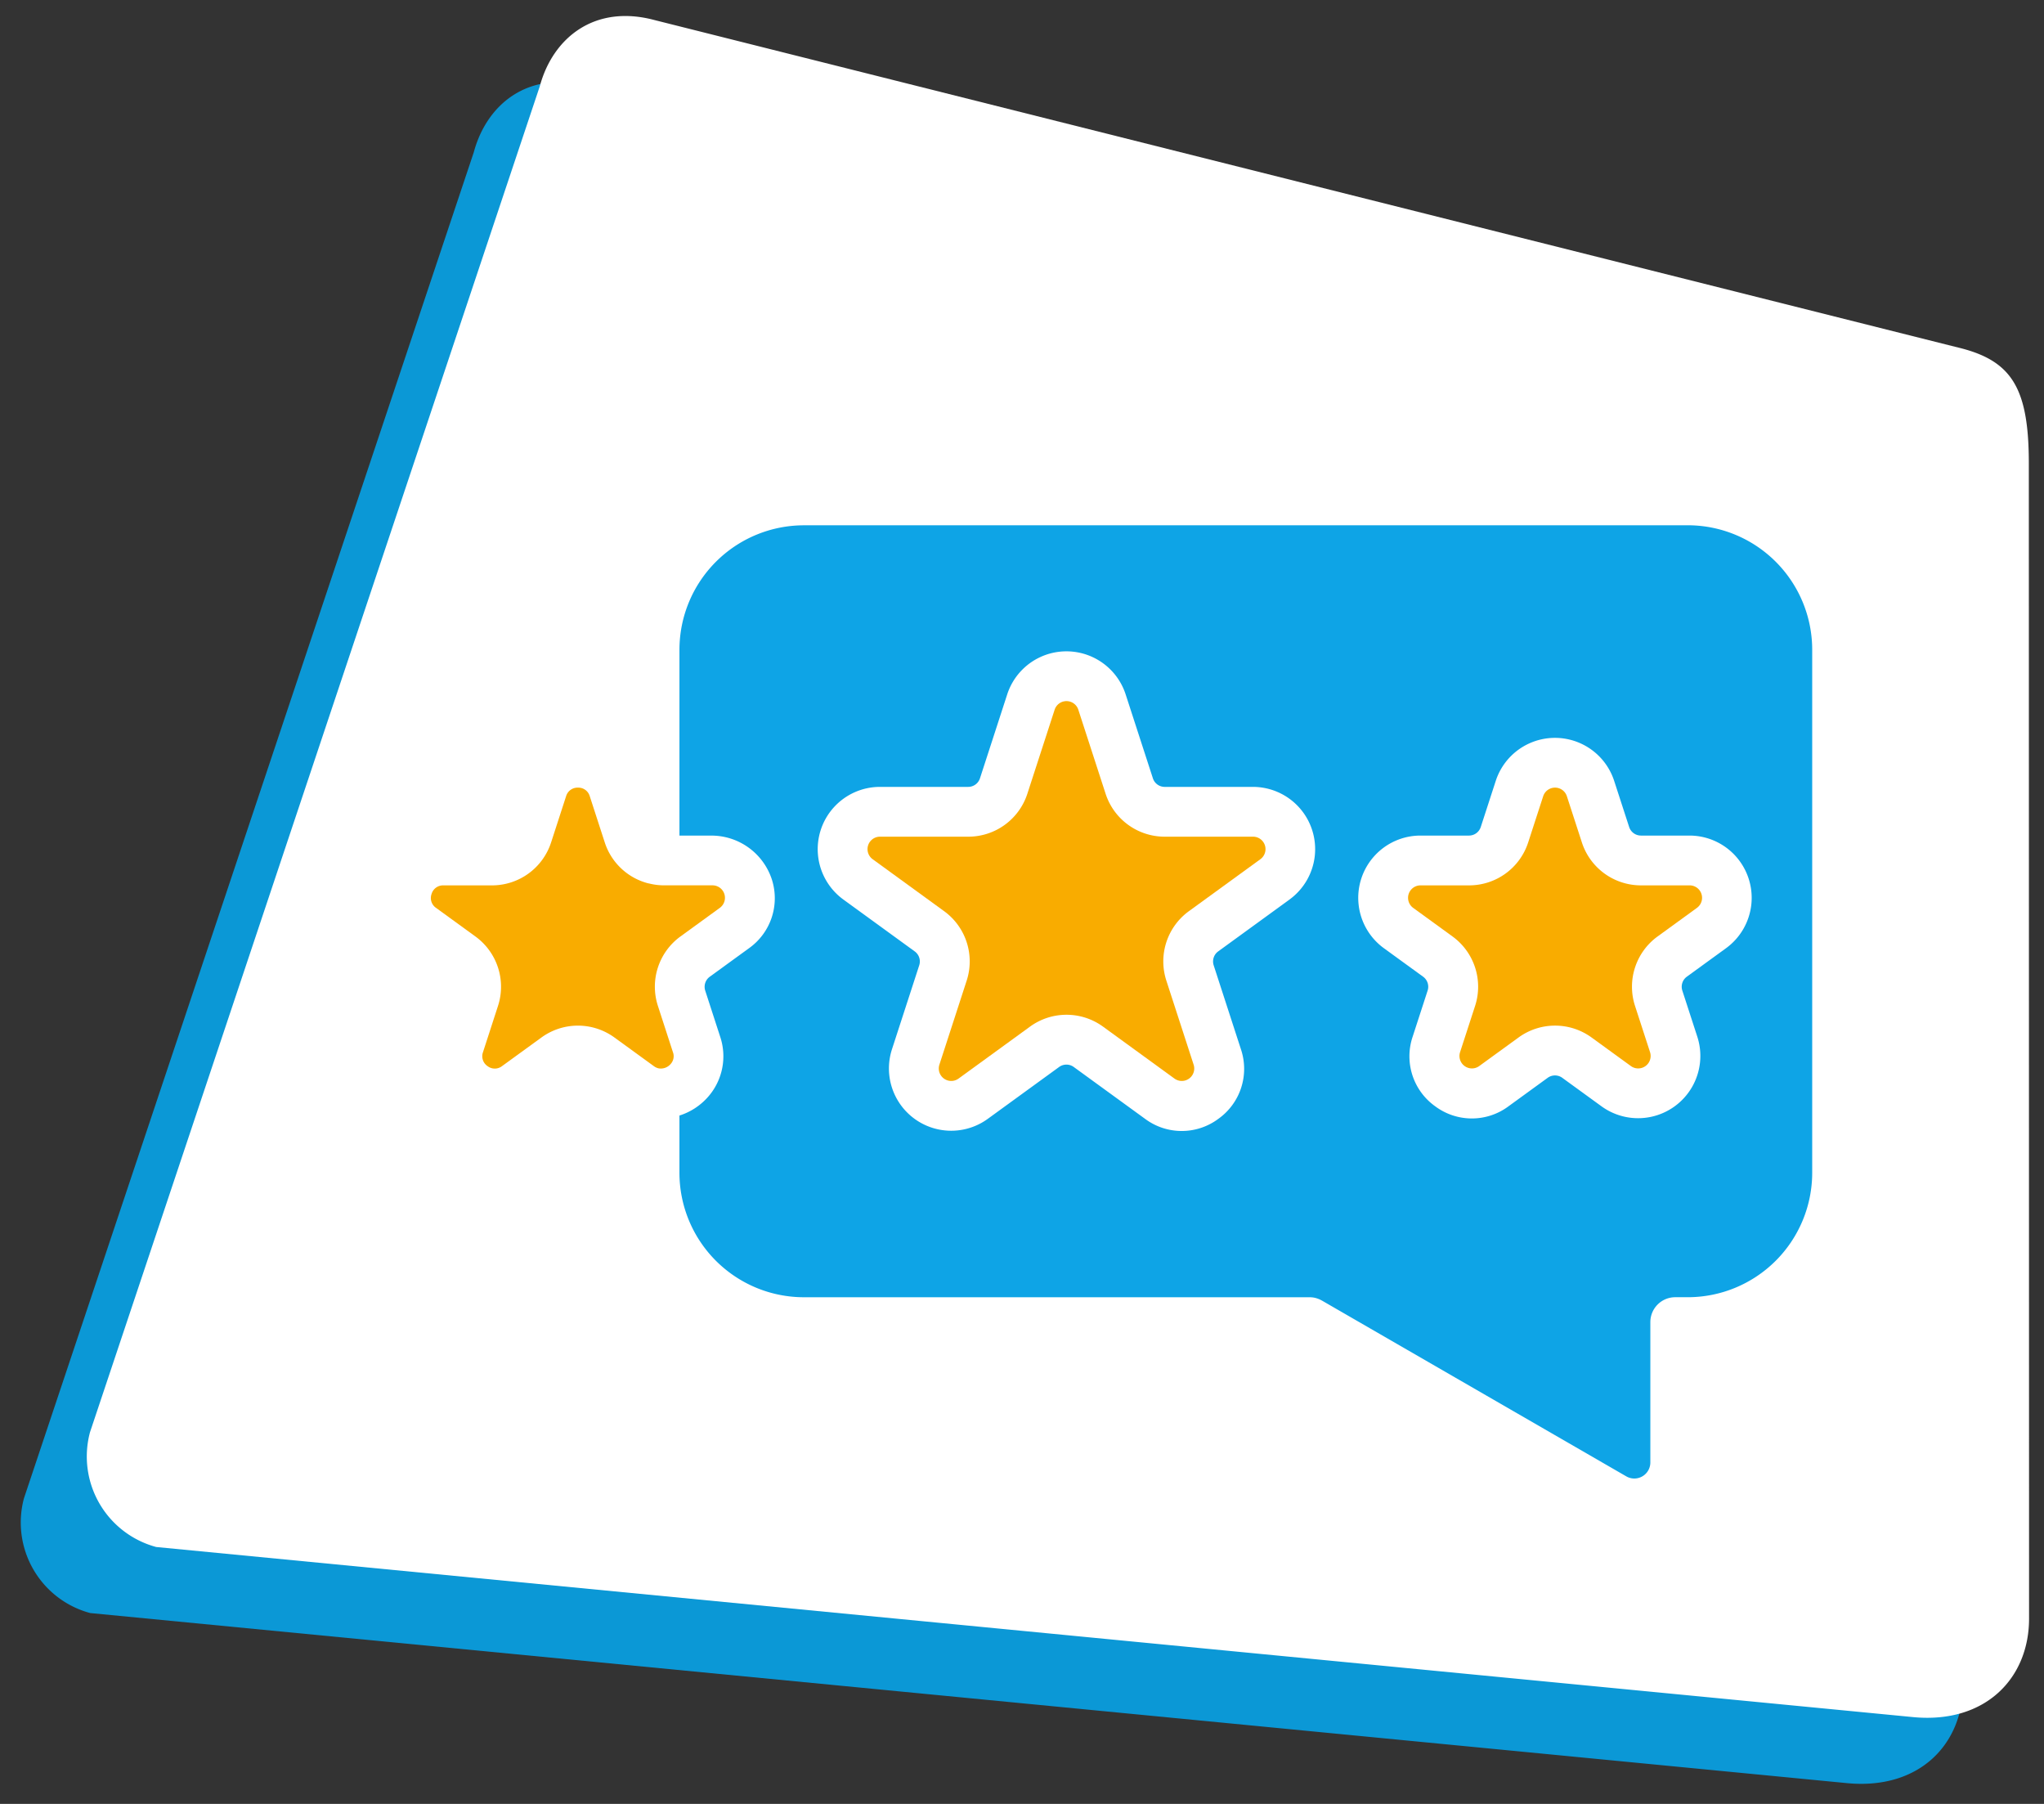
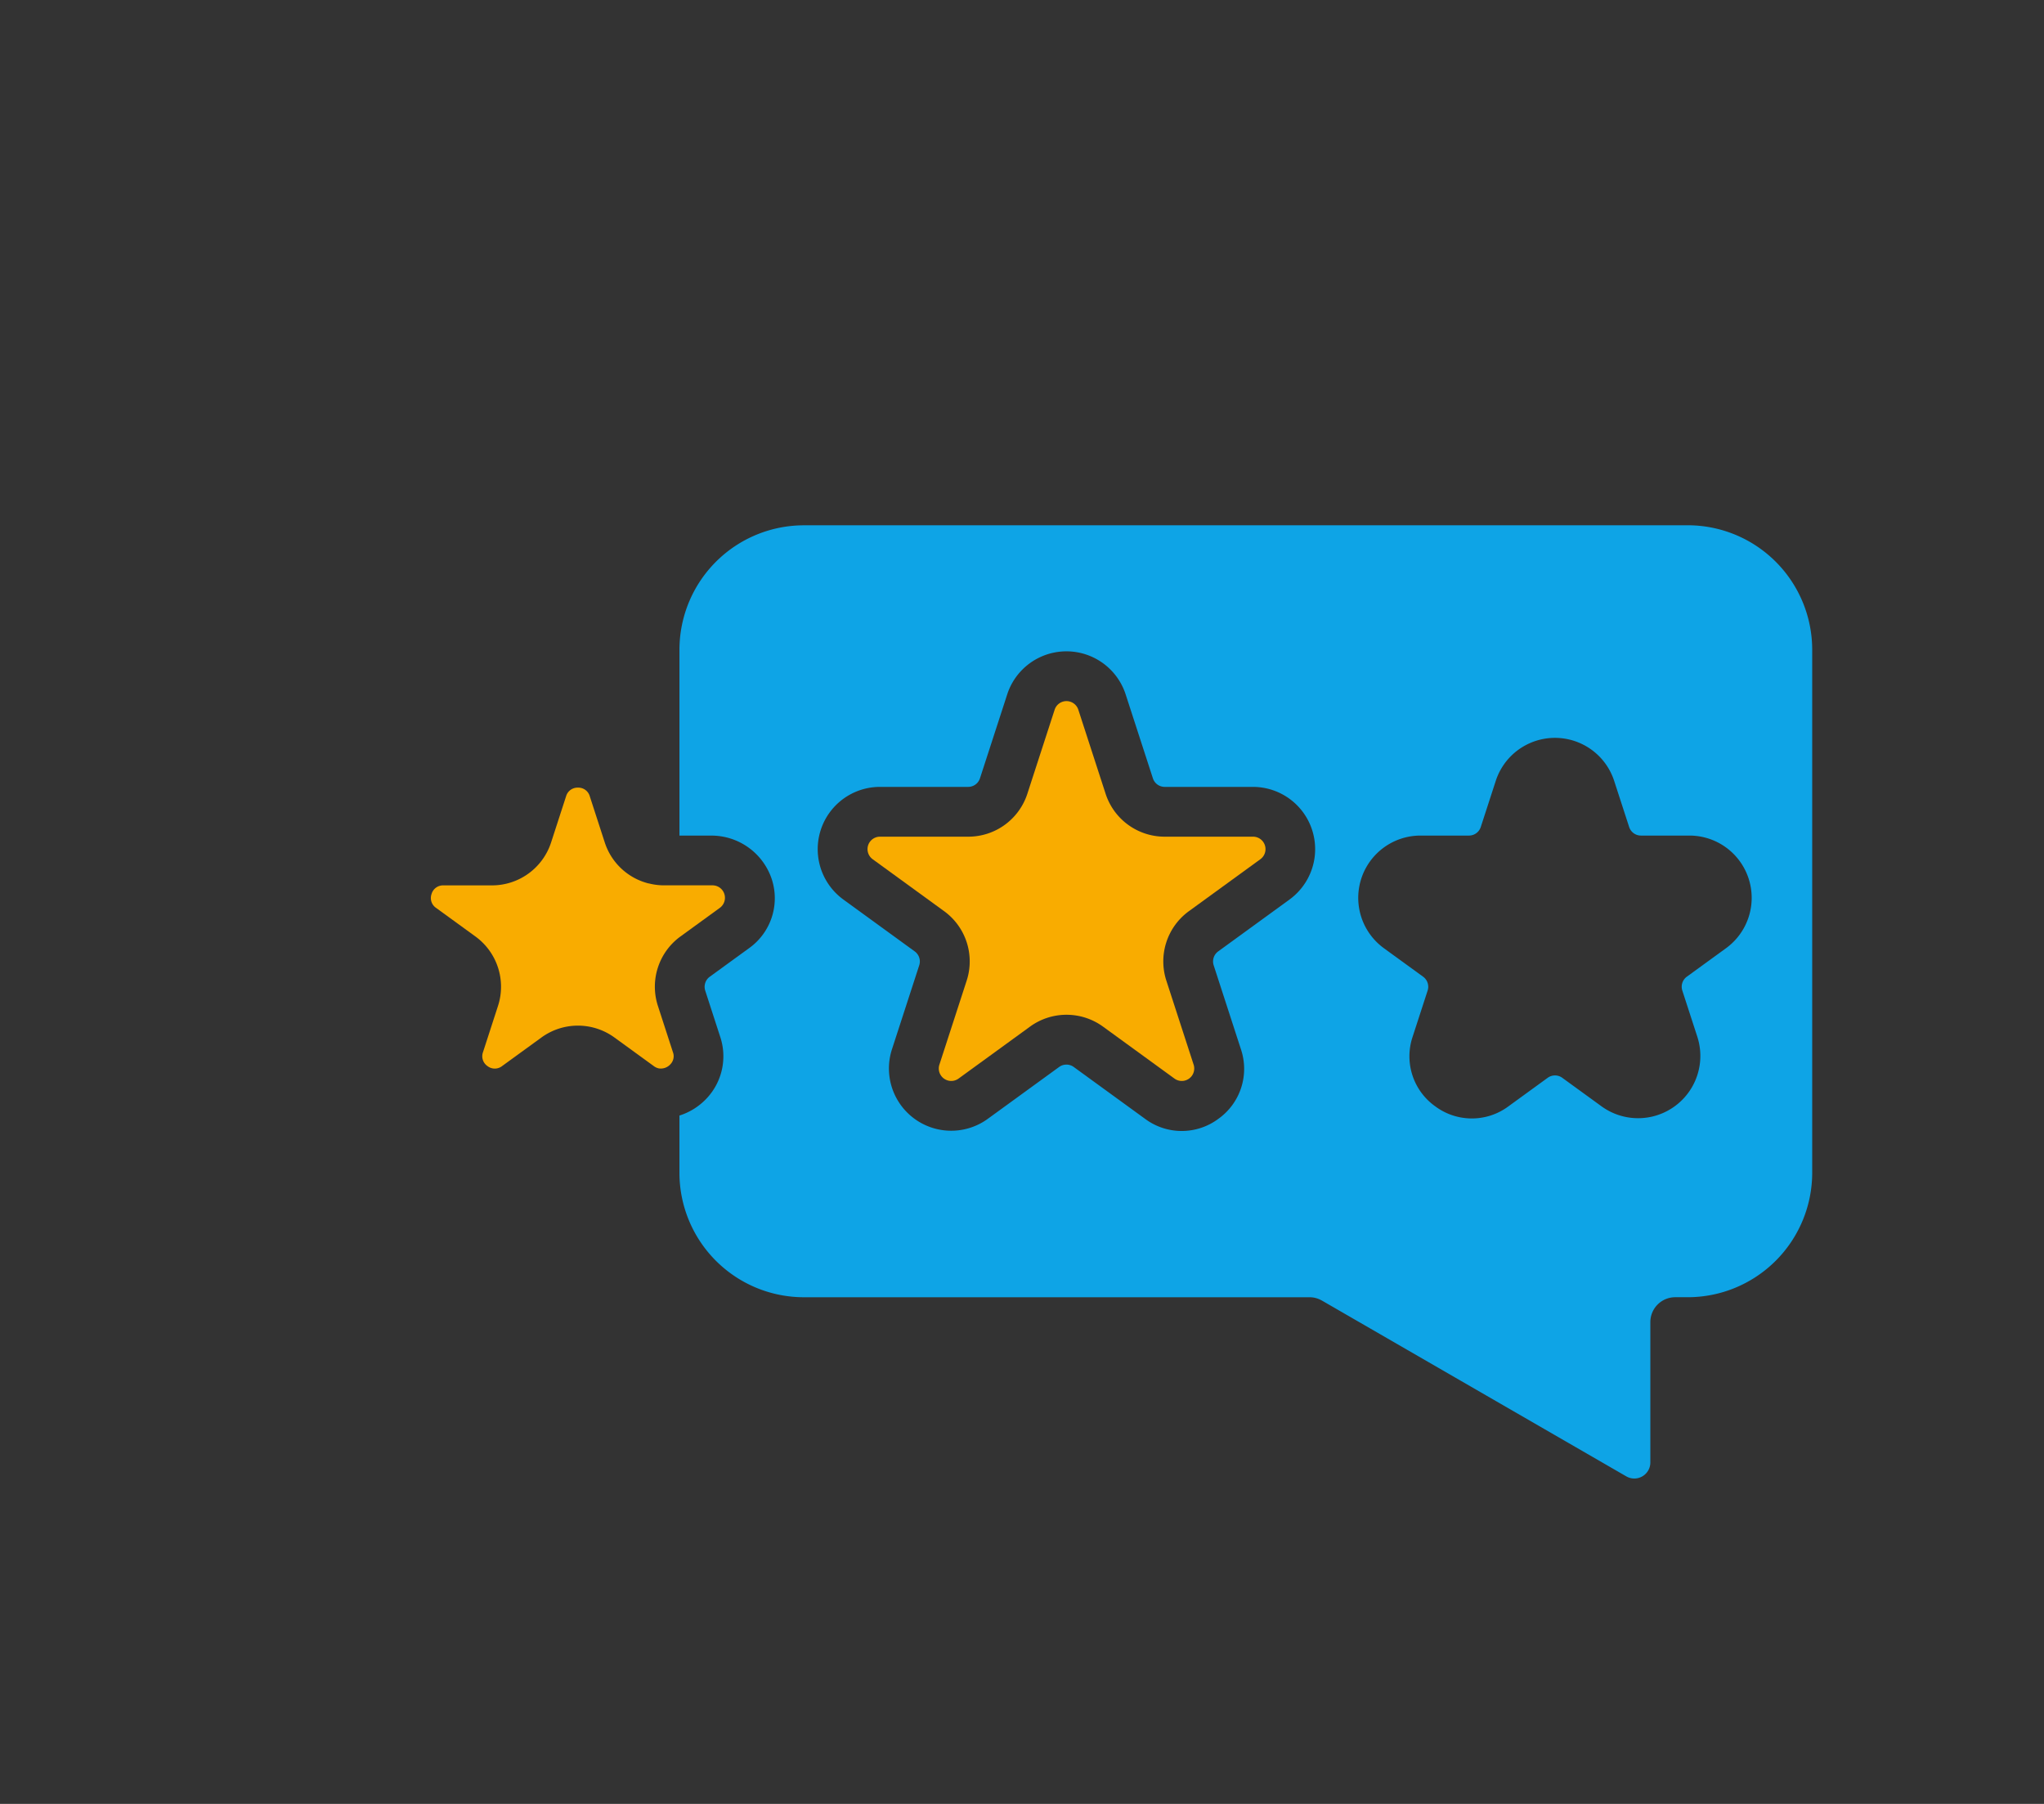
<svg xmlns="http://www.w3.org/2000/svg" id="customer-experience" width="216.693" height="191.201" viewBox="0 0 216.693 191.201">
  <rect x="0" y="0" width="216.693" height="191.201" fill="#333333" stroke="none" />
  <defs>
    <clipPath id="clip-path">
-       <rect y="5" width="209.693" height="184.201" fill="none" />
-     </clipPath>
+       </clipPath>
  </defs>
  <g id="Group_11142" data-name="Group 11142" transform="translate(-16.153 2)">
    <g id="Scroll_Group_1" data-name="Scroll Group 1" transform="translate(16.153 0)" clip-path="url(#clip-path)" style="isolation: isolate">
-       <path id="Path_27813" data-name="Path 27813" d="M19.043,2.272,161.987,0c5.485,0,7.91,2.389,9.932,9.932l31.729,118.245c1.628,6.076-1.554,11.94-9.089,13.248L9.932,172.255A9.932,9.932,0,0,1,0,162.323L9.112,12.2C9.112,6.926,12.425,2.272,19.043,2.272Z" transform="matrix(0.966, 0.259, -0.259, 0.966, 44.583, 0)" fill="#0b98d6" />
-     </g>
+       </g>
  </g>
  <g id="Group_11421" data-name="Group 11421" transform="translate(-9.153 -5)">
    <g id="Scroll_Group_1-2" data-name="Scroll Group 1" transform="translate(16.153 0)" clip-path="url(#clip-path)" style="isolation: isolate">
-       <path id="Path_27813-2" data-name="Path 27813" d="M19.043,2.272,161.987,0c5.485,0,7.91,2.389,9.932,9.932l31.729,118.245c1.628,6.076-1.554,11.94-9.089,13.248L9.932,172.255A9.932,9.932,0,0,1,0,162.323L9.112,12.2C9.112,6.926,12.425,2.272,19.043,2.272Z" transform="matrix(0.966, 0.259, -0.259, 0.966, 44.583, 0)" fill="#fff" />
-     </g>
+       </g>
  </g>
  <g id="customer-feedback" transform="translate(45.679 -23.702)">
    <path id="Path_35378" data-name="Path 35378" d="M18.432,182.39,16.845,177.5a1.261,1.261,0,0,0-1.254-.912h0a1.265,1.265,0,0,0-1.257.914l-1.586,4.887a6.588,6.588,0,0,1-6.278,4.559H1.329a1.263,1.263,0,0,0-1.256.912,1.262,1.262,0,0,0,.479,1.475l4.16,3.022a6.583,6.583,0,0,1,2.4,7.379l-1.586,4.888A1.261,1.261,0,0,0,6,206.1a1.262,1.262,0,0,0,1.551,0l4.16-3.022a6.581,6.581,0,0,1,7.758,0l4.16,3.022a1.335,1.335,0,0,0,.55.249h.01a1.368,1.368,0,0,0,1.235-.474,1.218,1.218,0,0,0,.235-1.252l-1.588-4.892a6.582,6.582,0,0,1,2.4-7.377l4.161-3.022a1.32,1.32,0,0,0-.778-2.388h-5.14a6.5,6.5,0,0,1-1.51-.18l-.062-.014-.049-.011-.027-.005-.014,0-.014,0-.024-.008-.029-.008-.07-.02a6.558,6.558,0,0,1-4.48-4.3Z" transform="translate(0 -69.403)" fill="#f9ac00" />
-     <path id="Path_35379" data-name="Path 35379" d="M392.015,186.946h-5.142a6.582,6.582,0,0,1-6.275-4.559l-1.589-4.89a1.32,1.32,0,0,0-2.51,0l-1.589,4.89a6.582,6.582,0,0,1-6.275,4.559h-5.142a1.32,1.32,0,0,0-.776,2.387l4.16,3.022a6.582,6.582,0,0,1,2.4,7.377l-1.589,4.89a1.32,1.32,0,0,0,2.031,1.475l4.16-3.022a6.581,6.581,0,0,1,7.756,0l4.16,3.022a1.32,1.32,0,0,0,2.031-1.476l-1.589-4.89a6.581,6.581,0,0,1,2.4-7.377l4.16-3.022a1.319,1.319,0,0,0-.777-2.387Z" transform="translate(-258.578 -69.402)" fill="#f9ac00" />
    <path id="Path_35380" data-name="Path 35380" d="M202.685,158.908h-9.353a6.582,6.582,0,0,1-6.275-4.559l-2.89-8.9a1.32,1.32,0,0,0-2.51,0l-2.89,8.9a6.582,6.582,0,0,1-6.275,4.559h-9.353a1.32,1.32,0,0,0-.776,2.387l7.566,5.5a6.581,6.581,0,0,1,2.4,7.377l-2.89,8.9a1.32,1.32,0,0,0,2.031,1.475l7.567-5.5a6.582,6.582,0,0,1,7.757,0l7.567,5.5a1.32,1.32,0,0,0,2.031-1.475l-2.89-8.9a6.581,6.581,0,0,1,2.4-7.377l7.567-5.5a1.32,1.32,0,0,0-.776-2.387Z" transform="translate(-115.529 -46.524)" fill="#f9ac00" />
    <path id="Path_35381" data-name="Path 35381" d="M199.035,79.38H105.341a13.2,13.2,0,0,0-13.2,13.2v19.689h3.326a6.741,6.741,0,0,1,6.494,4.722,6.5,6.5,0,0,1-2.446,7.215l-4.16,3.022a1.317,1.317,0,0,0-.48,1.476l1.587,4.891a6.513,6.513,0,0,1-1.279,6.356,6.733,6.733,0,0,1-3.043,1.99V148a13.2,13.2,0,0,0,13.2,13.2h53.6c.076,0,.152,0,.228.011l.038,0c.072.007.143.019.215.033l.048.008c.062.013.123.03.184.047l.073.021c.05.016.1.035.148.054.033.013.068.025.1.039s.082.039.122.059.077.038.115.059l.034.017,32.268,18.633a1.7,1.7,0,0,0,2.557-1.476V163.836a2.64,2.64,0,0,1,2.639-2.639h1.32a13.2,13.2,0,0,0,13.2-13.2V92.576a13.2,13.2,0,0,0-13.2-13.2Zm-42.212,39.662-7.567,5.5a1.316,1.316,0,0,0-.479,1.475l2.89,8.9a6.5,6.5,0,0,1-2.4,7.377,6.5,6.5,0,0,1-7.757,0l-7.567-5.5a1.316,1.316,0,0,0-1.551,0l-7.567,5.5a6.6,6.6,0,0,1-10.154-7.377l2.89-8.9a1.316,1.316,0,0,0-.479-1.475l-7.567-5.5a6.6,6.6,0,0,1,3.878-11.936h9.353a1.316,1.316,0,0,0,1.255-.912l2.89-8.9a6.6,6.6,0,0,1,12.551,0l2.89,8.9a1.316,1.316,0,0,0,1.255.912h9.353a6.6,6.6,0,0,1,3.879,11.936ZM203.1,124.2l-4.16,3.022a1.316,1.316,0,0,0-.479,1.476l1.589,4.89a6.6,6.6,0,0,1-10.154,7.377l-4.16-3.022a1.316,1.316,0,0,0-1.551,0l-4.16,3.023a6.5,6.5,0,0,1-7.756,0,6.5,6.5,0,0,1-2.4-7.377l1.589-4.89a1.316,1.316,0,0,0-.479-1.475l-4.16-3.022a6.6,6.6,0,0,1,3.878-11.936h5.142a1.316,1.316,0,0,0,1.255-.912l1.589-4.89a6.6,6.6,0,0,1,12.55,0l1.589,4.89a1.316,1.316,0,0,0,1.255.912h5.142A6.6,6.6,0,0,1,203.1,124.2Z" transform="translate(-65.789)" fill="#0ea4e6" />
    <path id="Path_35382" data-name="Path 35382" d="M80.357,211.993l-.014,0,.029.008Z" transform="translate(-57.363 -94.68)" />
    <path id="Path_35383" data-name="Path 35383" d="M80.618,212.067l-.041-.009.014,0Z" transform="translate(-57.53 -94.729)" />
  </g>
</svg>